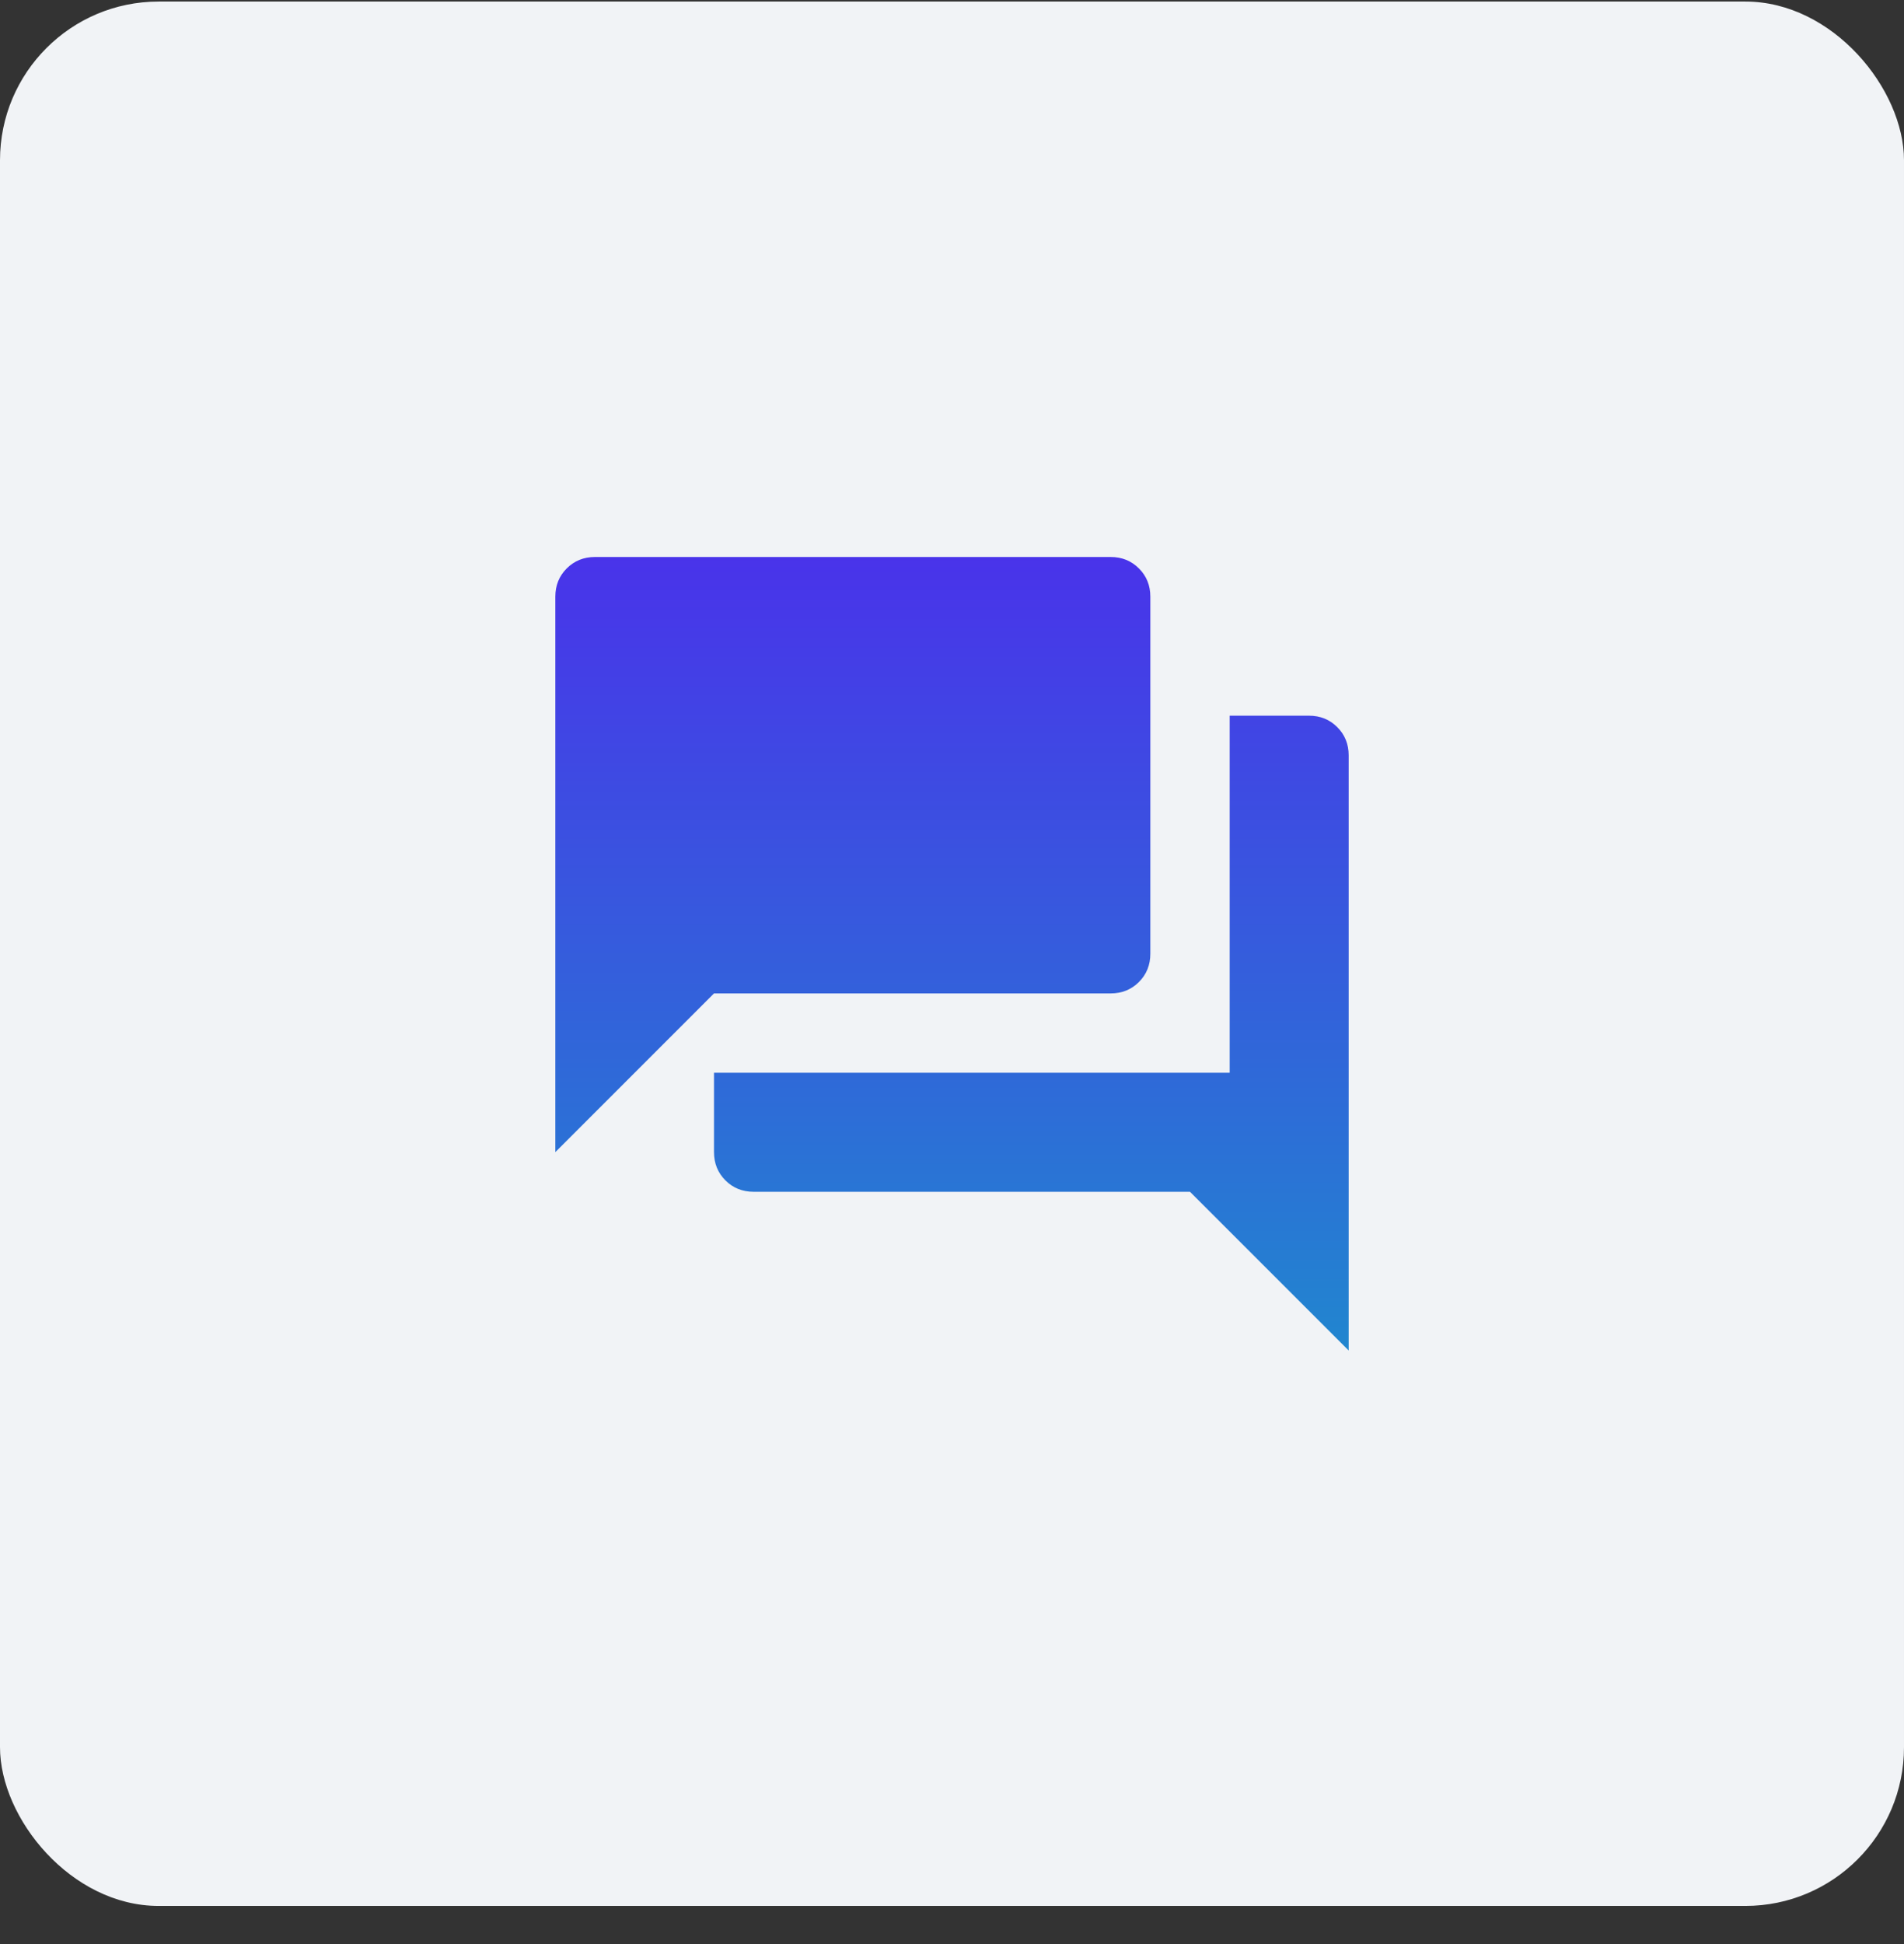
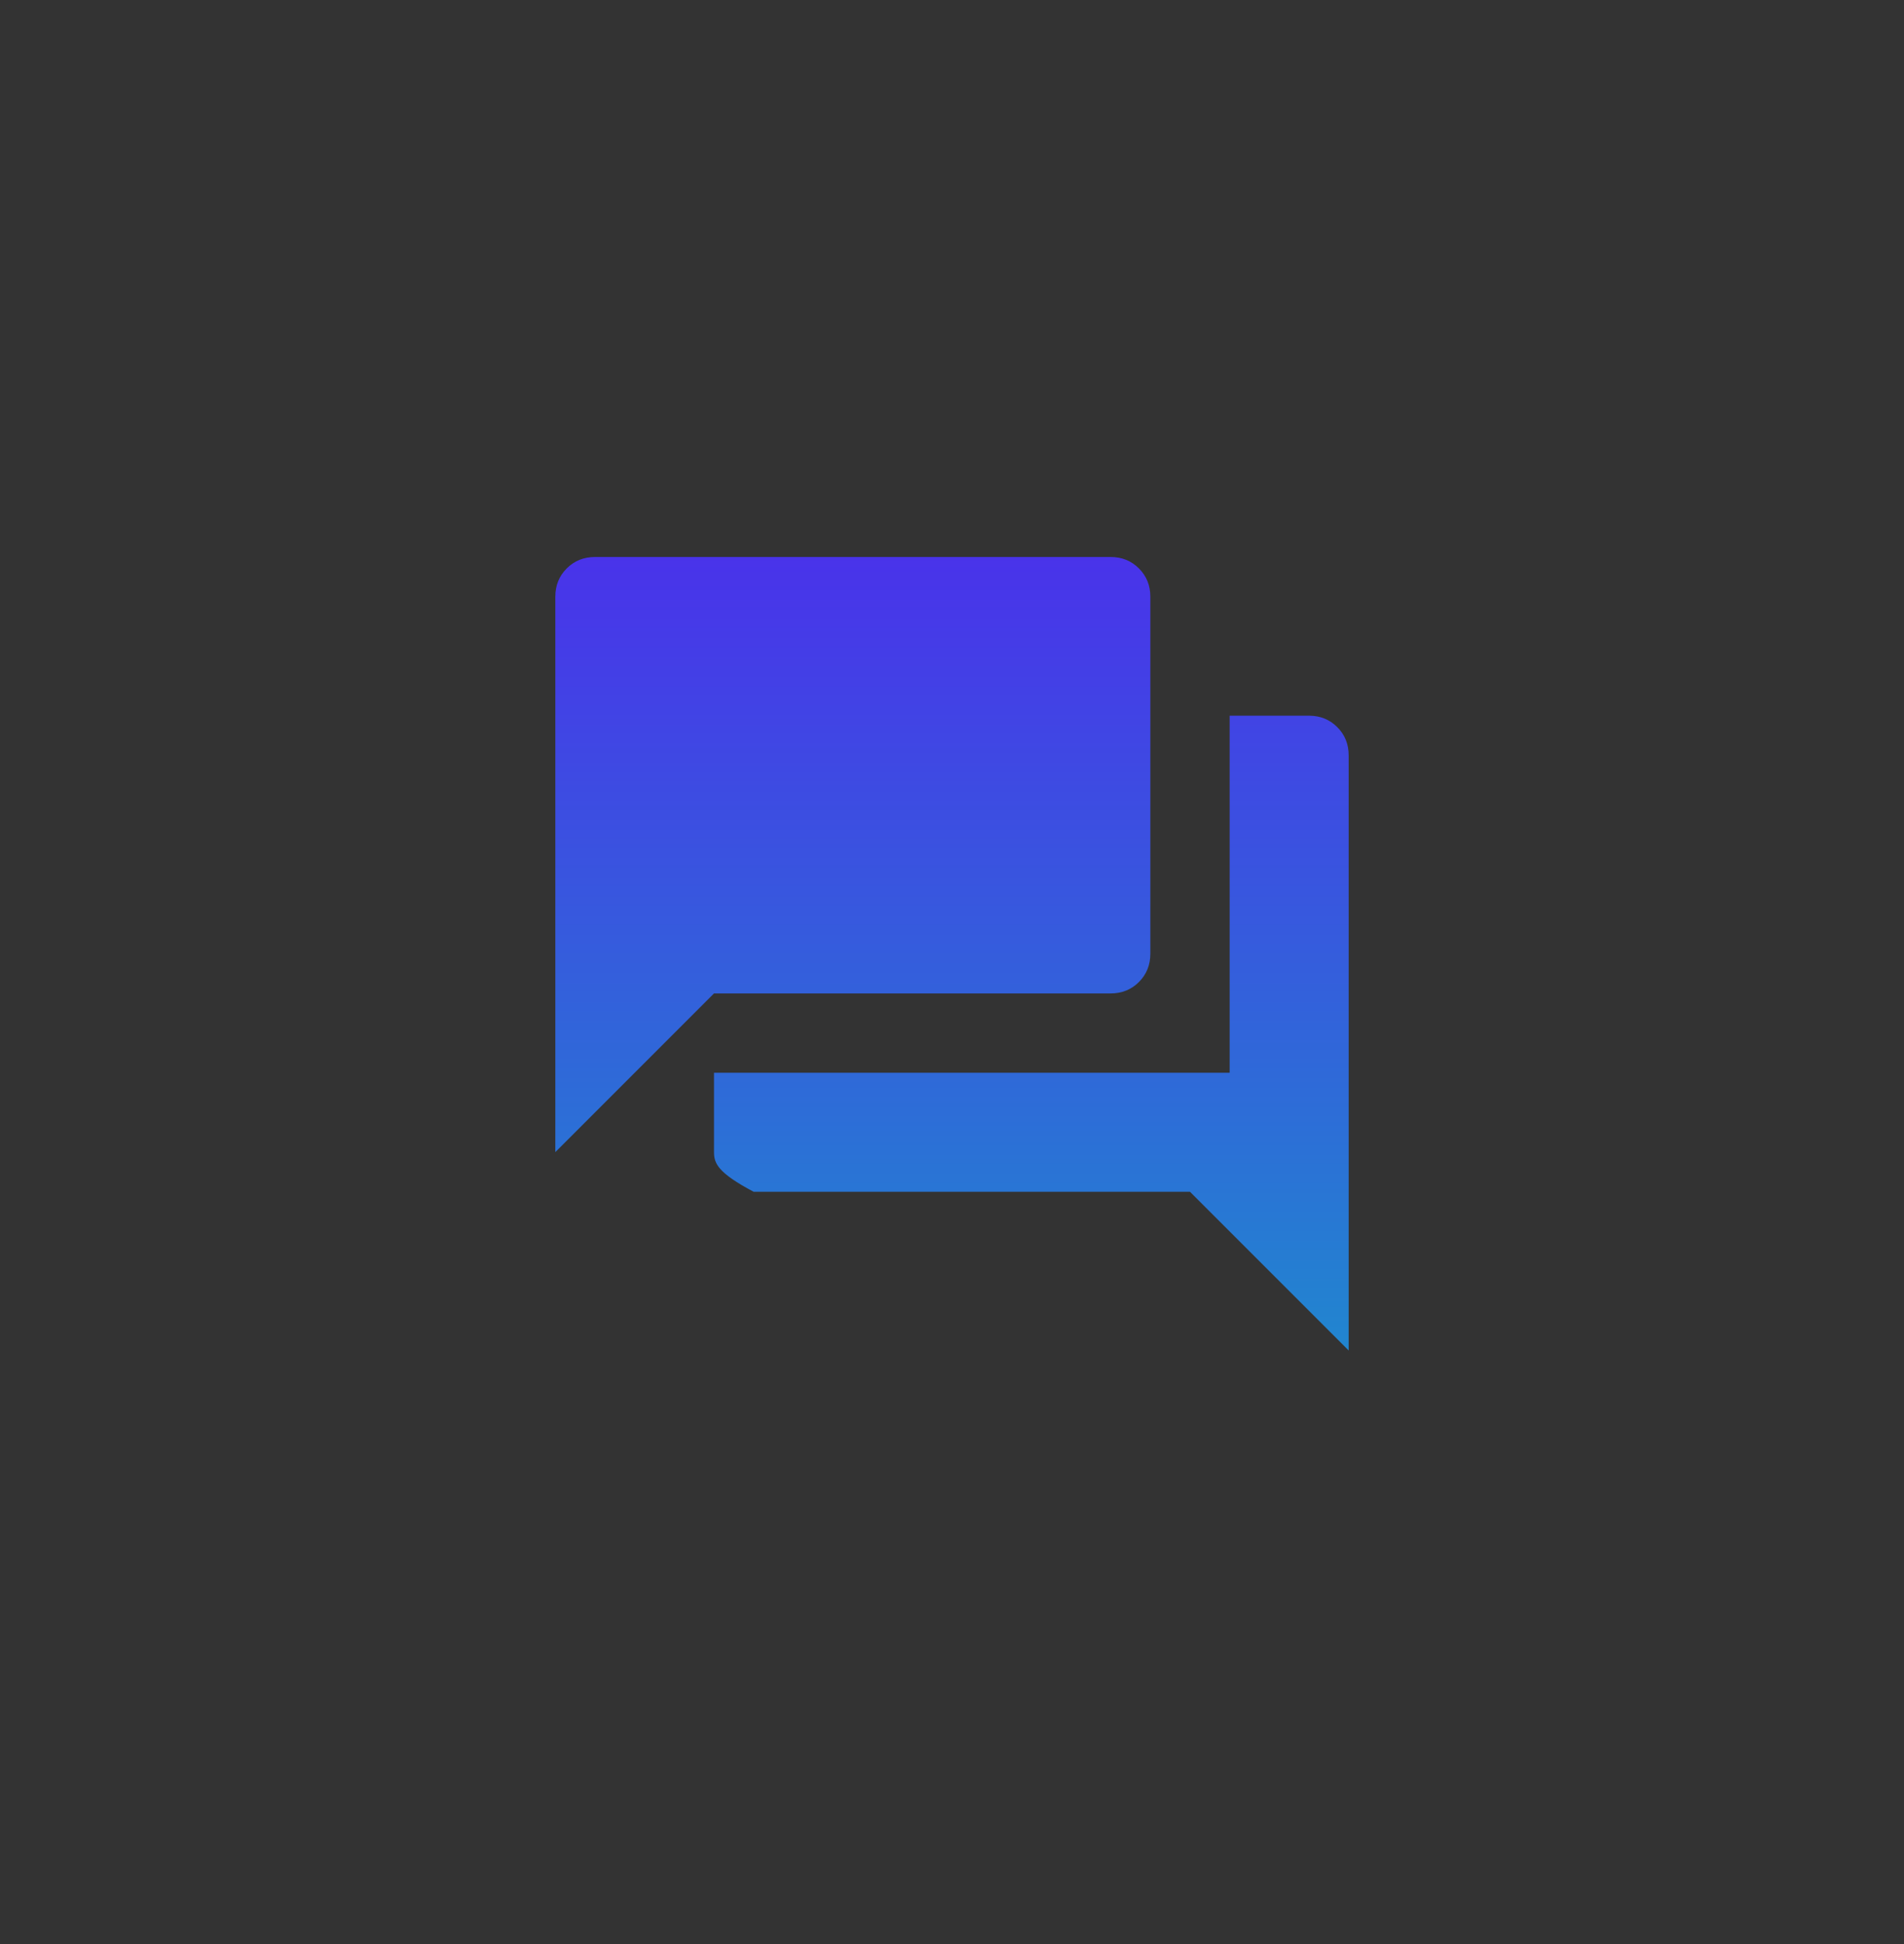
<svg xmlns="http://www.w3.org/2000/svg" width="48" height="49" viewBox="0 0 48 49" fill="none">
  <rect x="0" y="0" width="48" height="49" fill="#333333" stroke="none" />
-   <rect y="0.039" width="48" height="48" rx="4" fill="#F1F3F6" />
  <mask id="mask0_20191_108071" style="mask-type:alpha" maskUnits="userSpaceOnUse" x="12" y="12" width="24" height="25">
    <rect x="12" y="12.039" width="24" height="24" fill="#D9D9D9" />
  </mask>
  <g mask="url(#mask0_20191_108071)">
-     <path d="M19 30.039C18.717 30.039 18.479 29.943 18.288 29.752C18.096 29.56 18 29.322 18 29.039V27.039H31V18.039H33C33.283 18.039 33.521 18.135 33.712 18.327C33.904 18.518 34 18.756 34 19.039V34.039L30 30.039H19ZM14 29.039V15.039C14 14.756 14.096 14.518 14.287 14.327C14.479 14.135 14.717 14.039 15 14.039H28C28.283 14.039 28.521 14.135 28.712 14.327C28.904 14.518 29 14.756 29 15.039V24.039C29 24.322 28.904 24.56 28.712 24.752C28.521 24.943 28.283 25.039 28 25.039H18L14 29.039Z" fill="url(#paint0_linear_20191_108071)" />
+     <path d="M19 30.039C18.096 29.56 18 29.322 18 29.039V27.039H31V18.039H33C33.283 18.039 33.521 18.135 33.712 18.327C33.904 18.518 34 18.756 34 19.039V34.039L30 30.039H19ZM14 29.039V15.039C14 14.756 14.096 14.518 14.287 14.327C14.479 14.135 14.717 14.039 15 14.039H28C28.283 14.039 28.521 14.135 28.712 14.327C28.904 14.518 29 14.756 29 15.039V24.039C29 24.322 28.904 24.56 28.712 24.752C28.521 24.943 28.283 25.039 28 25.039H18L14 29.039Z" fill="url(#paint0_linear_20191_108071)" />
  </g>
  <defs>
    <linearGradient id="paint0_linear_20191_108071" x1="24" y1="14.039" x2="24" y2="34.039" gradientUnits="userSpaceOnUse">
      <stop stop-color="#4933EA" />
      <stop offset="1" stop-color="#2186CF" />
    </linearGradient>
  </defs>
</svg>